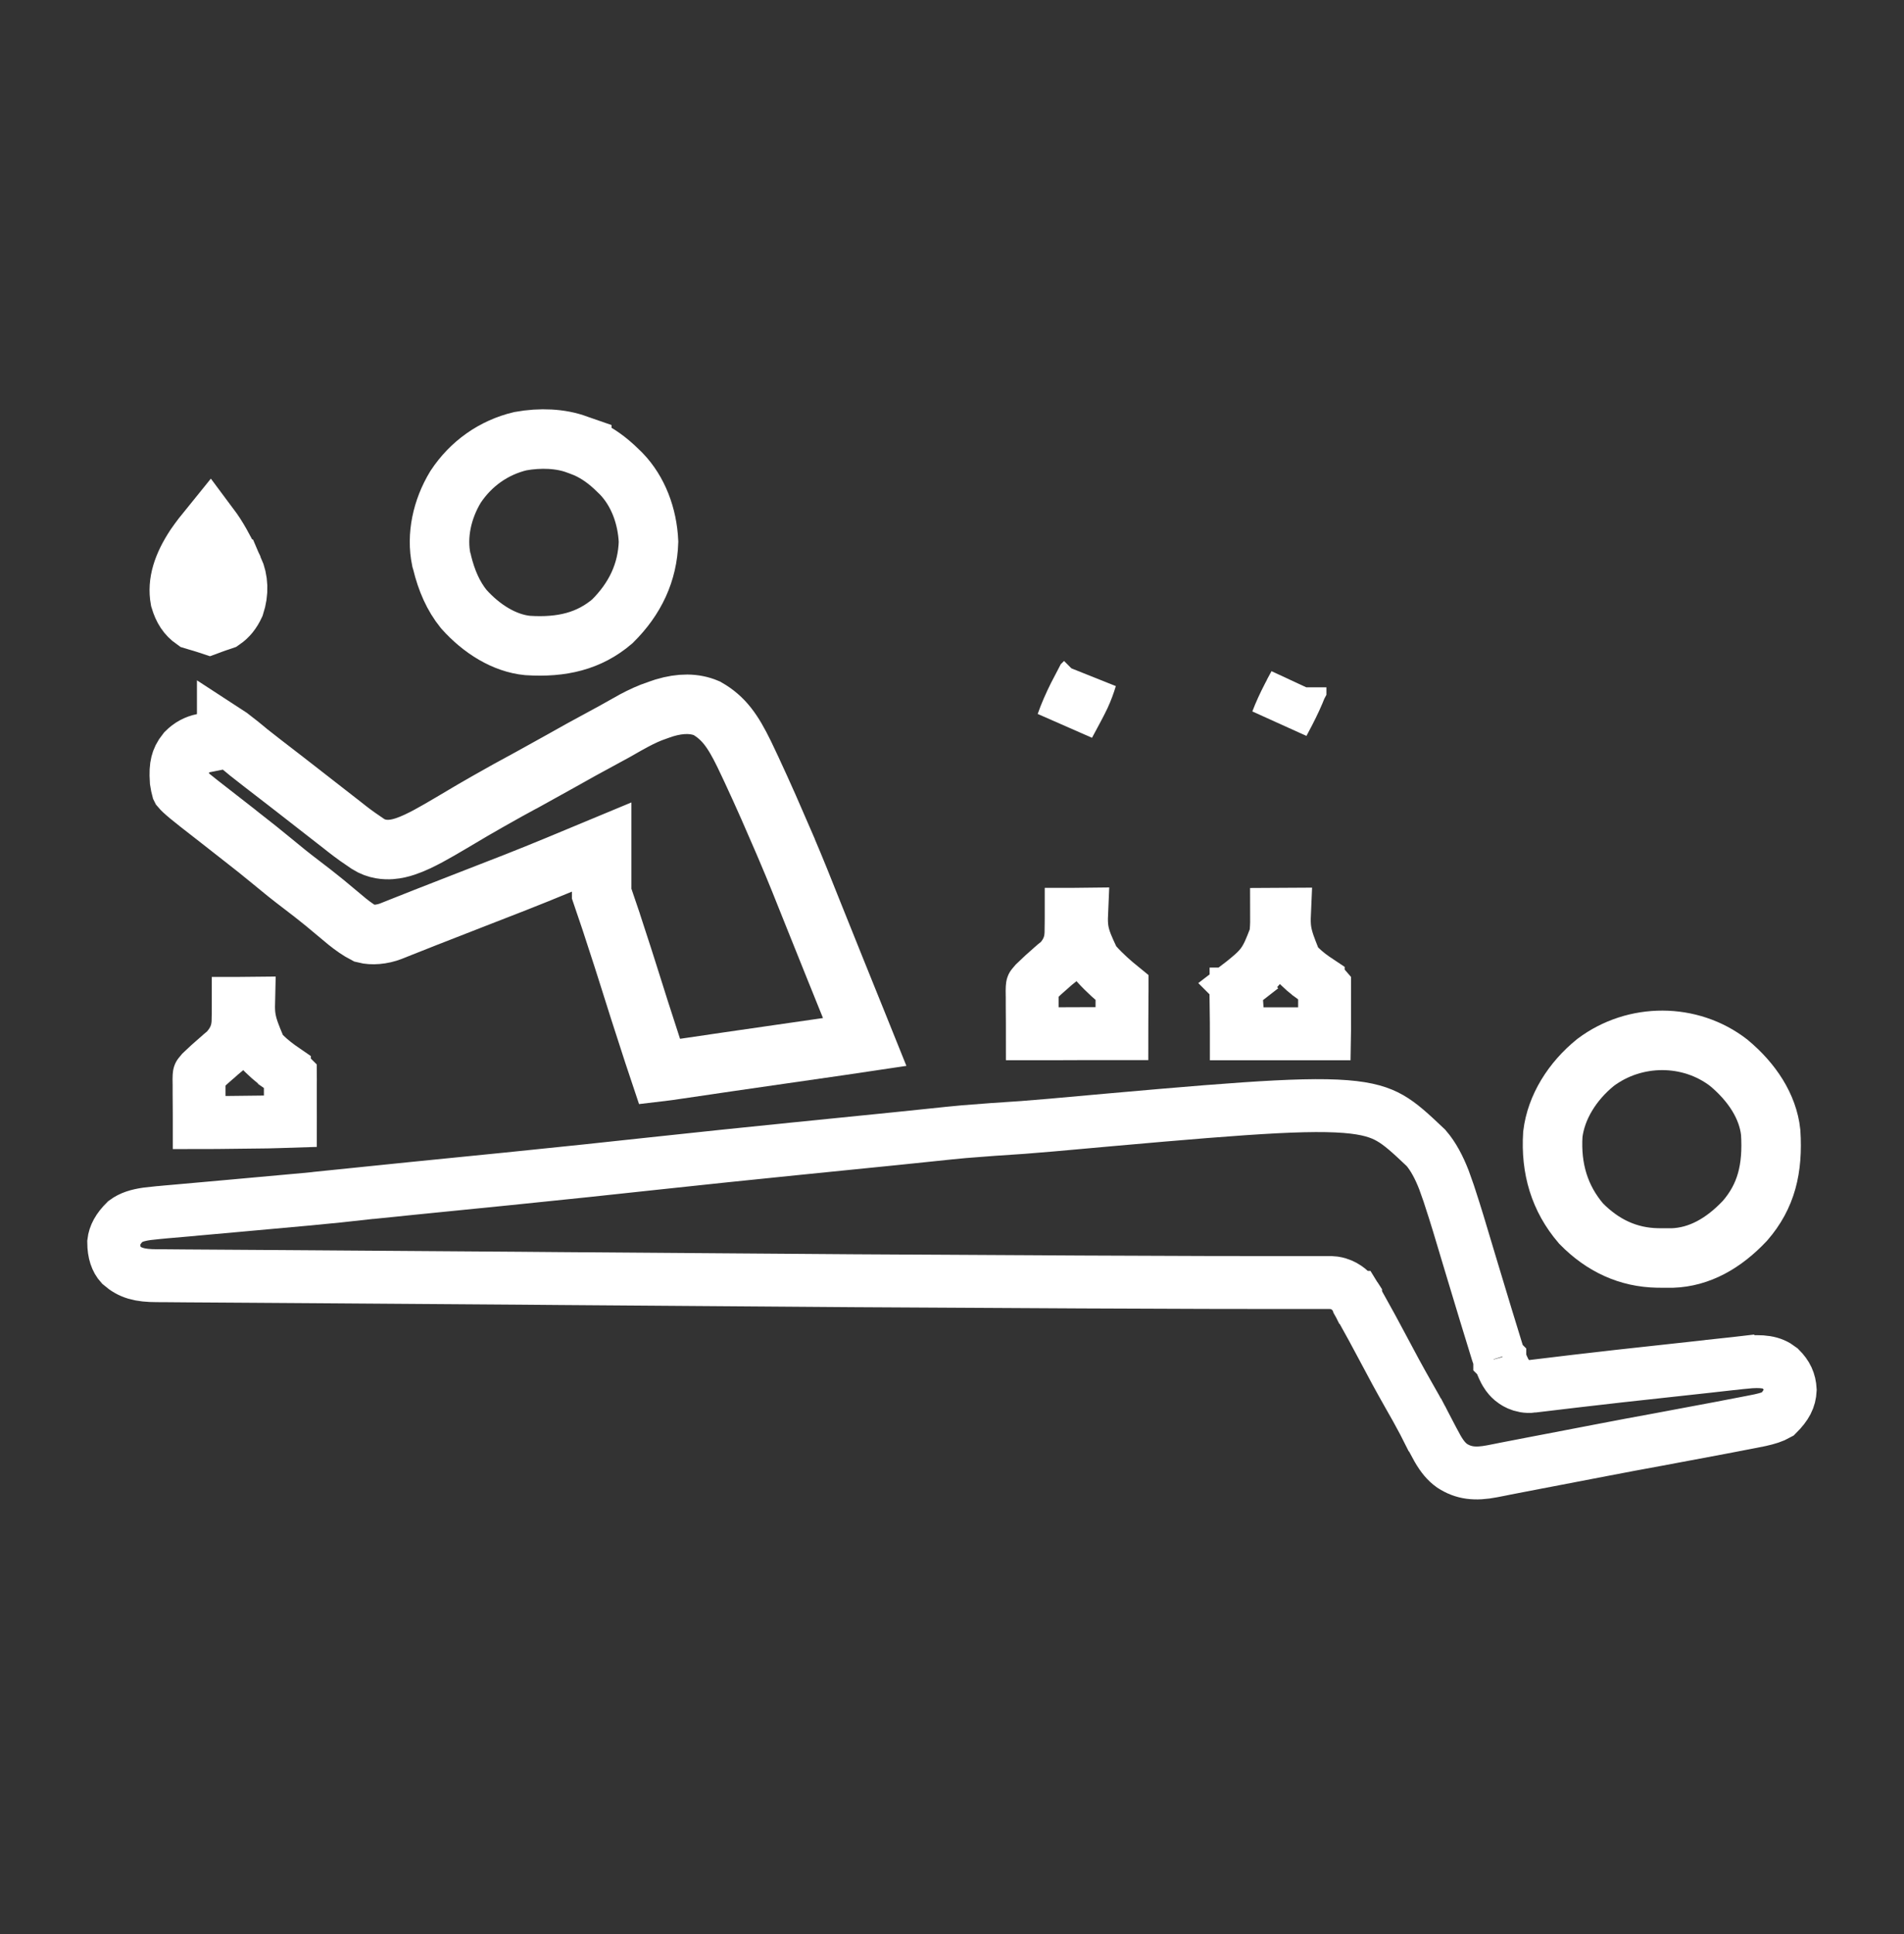
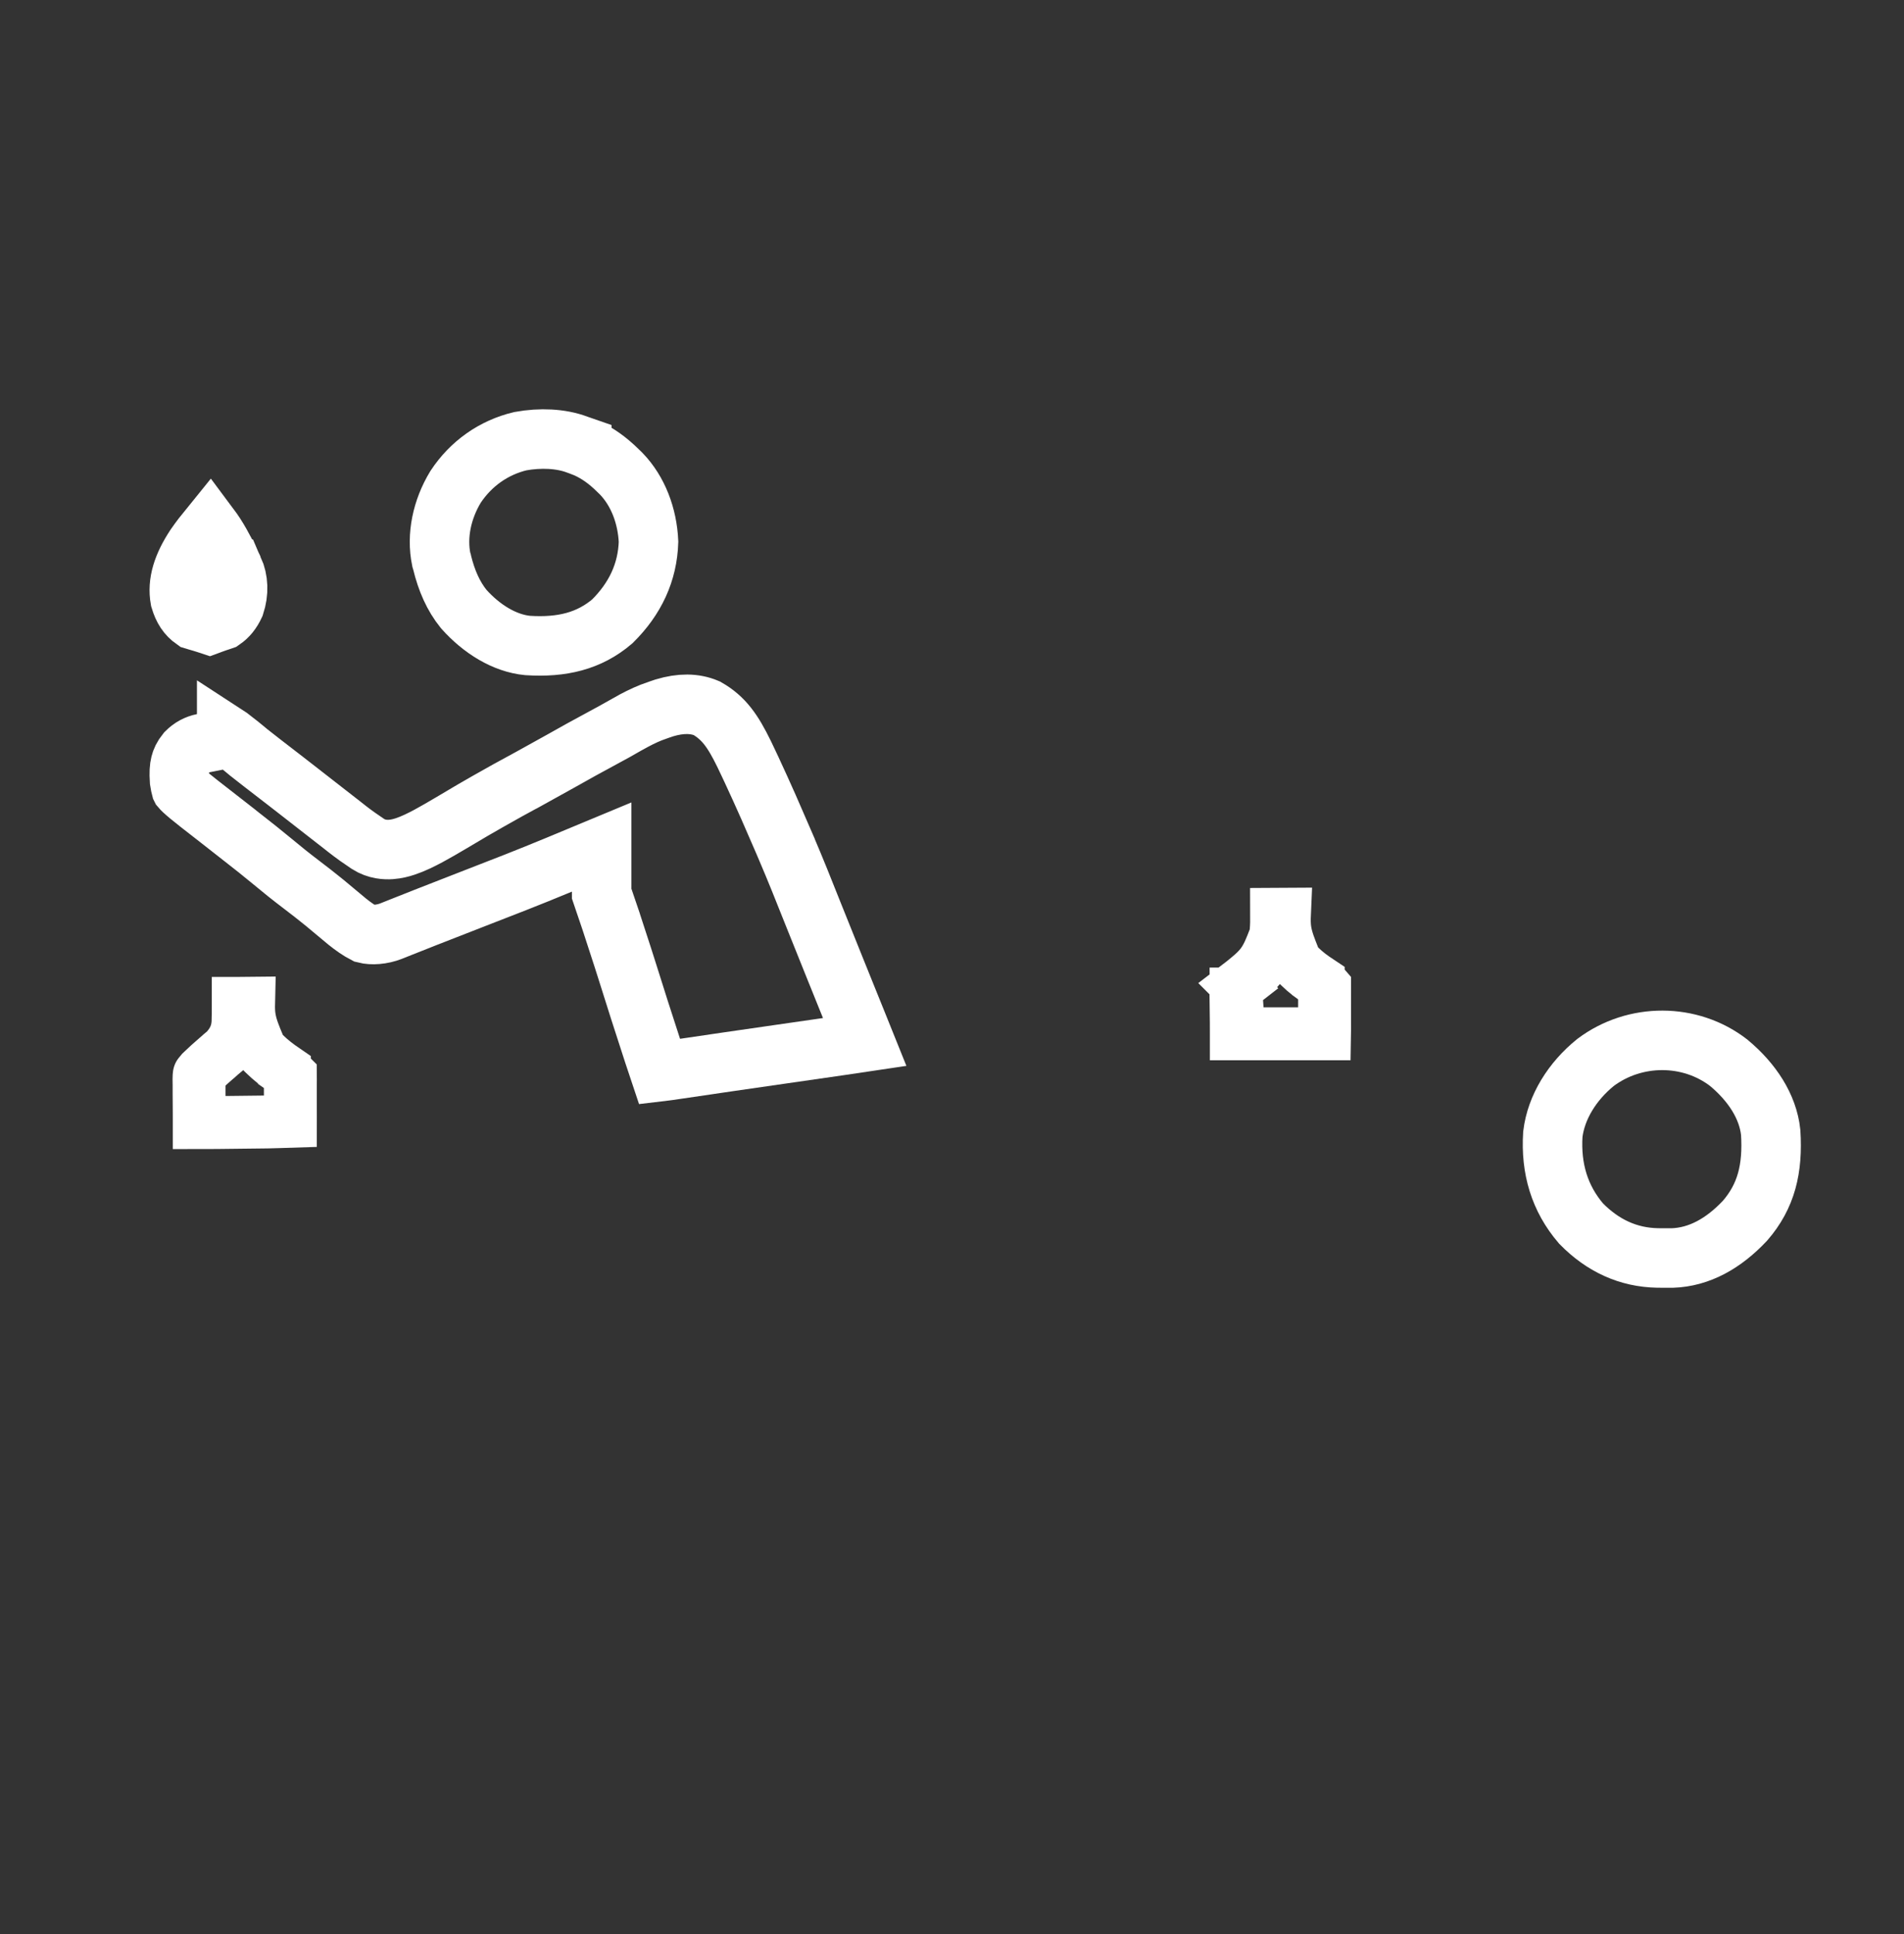
<svg xmlns="http://www.w3.org/2000/svg" width="64" height="65" viewBox="0 0 64 65" fill="none">
  <rect x="0" y="0" width="64" height="65" fill="#333333" stroke="none" />
-   <path d="M35.347 37.812C40.977 37.305 43.662 37.067 45.23 37.19C45.973 37.249 46.387 37.385 46.721 37.575C47.078 37.779 47.397 38.071 47.933 38.58C48.177 38.863 48.371 39.231 48.536 39.655L48.696 40.106L48.697 40.109C48.712 40.156 48.728 40.202 48.743 40.249V40.25C48.837 40.536 48.927 40.824 49.016 41.114L49.28 41.993V41.994L49.5 42.725L49.556 42.91L49.94 44.18L49.992 44.35L50.191 44.998L50.325 45.435L50.326 45.438C50.335 45.467 50.345 45.497 50.352 45.516C50.359 45.537 50.368 45.56 50.375 45.579C50.383 45.6 50.389 45.617 50.394 45.631C50.4 45.648 50.4 45.649 50.398 45.642L50.404 45.664L50.412 45.685V45.687L50.413 45.688C50.413 45.688 50.413 45.69 50.414 45.691C50.415 45.695 50.417 45.7 50.419 45.705C50.423 45.716 50.429 45.731 50.435 45.749C50.449 45.785 50.469 45.836 50.491 45.888C50.511 45.935 50.541 46.004 50.574 46.068C50.589 46.096 50.621 46.157 50.668 46.221C50.689 46.25 50.741 46.318 50.823 46.387C50.872 46.428 51.125 46.637 51.508 46.591L51.507 46.59C52.481 46.472 53.456 46.358 54.431 46.248L57.356 45.928C57.632 45.899 57.91 45.869 58.188 45.837L58.188 45.836L58.318 45.822H58.319C58.424 45.81 58.529 45.797 58.633 45.785L58.634 45.786C59.251 45.725 59.562 45.774 59.836 45.986C60.061 46.208 60.16 46.428 60.175 46.713C60.16 47.005 60.051 47.229 59.749 47.531C59.601 47.615 59.416 47.674 59.162 47.73L58.841 47.794L58.835 47.795L58.675 47.826L58.163 47.924L58.161 47.925L57.795 47.995L55.714 48.385C55.099 48.496 54.486 48.612 53.873 48.73L52.04 49.082L51.569 49.172L50.581 49.363L50.429 49.394C50.339 49.411 50.248 49.429 50.157 49.447C49.579 49.559 49.193 49.509 48.809 49.261C48.624 49.129 48.481 48.958 48.326 48.692L48.161 48.388L47.9 47.889H47.899L47.849 47.79L47.848 47.789L47.598 47.328L47.344 46.88C47.197 46.622 47.053 46.362 46.91 46.1L46.483 45.302C46.365 45.078 46.245 44.854 46.123 44.631L45.753 43.962C45.713 43.89 45.686 43.843 45.667 43.809C45.661 43.798 45.657 43.79 45.653 43.783C45.652 43.779 45.65 43.774 45.648 43.77L45.617 43.682L45.568 43.602L45.567 43.602L45.566 43.6C45.566 43.599 45.565 43.598 45.565 43.597C45.563 43.594 45.561 43.592 45.56 43.59C45.556 43.585 45.554 43.579 45.55 43.573C45.542 43.562 45.533 43.548 45.522 43.533C45.5 43.504 45.467 43.462 45.423 43.416C45.391 43.383 45.193 43.168 44.86 43.115L44.71 43.103C43.313 43.105 41.916 43.104 40.52 43.101L36.327 43.085L35.789 43.082C33.581 43.072 31.373 43.06 28.697 43.043L18.802 42.97C18.404 42.967 18.005 42.963 17.606 42.96L17.499 42.959L13.845 42.933L10.503 42.909L8.438 42.895L7.056 42.886L6.261 42.881L5.546 42.875H5.545L5.278 42.874C4.692 42.873 4.377 42.786 4.061 42.511C3.912 42.347 3.824 42.109 3.822 41.75C3.849 41.518 3.964 41.298 4.215 41.048C4.399 40.913 4.619 40.841 4.947 40.794L5.336 40.752H5.345C5.422 40.745 5.498 40.737 5.575 40.73L5.576 40.73L6.187 40.677L6.188 40.676L6.837 40.618L7.874 40.525L9.726 40.357L10.244 40.31C10.983 40.242 11.722 40.167 12.462 40.084L12.461 40.083L13.85 39.941L17.019 39.624L17.525 39.572C18.259 39.498 18.993 39.422 19.727 39.345L21.928 39.109C22.721 39.023 23.515 38.939 24.31 38.856L26.693 38.612L28.957 38.384L29.644 38.315L30.069 38.272L30.38 38.24L31.394 38.135C31.732 38.099 32.067 38.064 32.401 38.034L33.401 37.957C33.723 37.937 34.047 37.915 34.371 37.892L35.347 37.812Z" stroke="white" stroke-width="1.778" />
  <path d="M22.331 23.791C22.881 23.627 23.344 23.629 23.756 23.802C24.333 24.131 24.635 24.573 25.006 25.328L25.174 25.681L25.262 25.868C25.456 26.285 25.646 26.704 25.833 27.126L26.387 28.4V28.402L26.436 28.517C26.588 28.872 26.736 29.23 26.882 29.59L27.319 30.682L28.086 32.591L28.268 33.041L28.389 33.342L28.76 34.26C28.862 34.513 28.963 34.766 29.065 35.019C28.802 35.058 28.539 35.098 28.276 35.137L26.278 35.425L24.506 35.681L24.173 35.73L24.062 35.746L23.842 35.779L23.194 35.874L22.695 35.947H22.692L22.517 35.974C22.402 35.991 22.287 36.002 22.171 36.016C22.104 35.815 22.035 35.614 21.969 35.412L21.531 34.058L21.495 33.947L21.14 32.824L21.003 32.393L20.936 32.182L20.544 30.978L20.507 30.868V30.867L20.328 30.341L20.266 30.158L20.265 30.155L20.224 30.034V28.467L18.839 29.043L18.75 29.08C18.276 29.277 17.799 29.469 17.319 29.658L15.871 30.222L14.277 30.844L14.137 30.9L13.482 31.159L13.254 31.25L13.25 31.252L13.146 31.293C12.842 31.413 12.499 31.436 12.268 31.376C12.065 31.271 11.877 31.138 11.674 30.976L10.912 30.341L10.517 30.026L10.122 29.722C9.957 29.597 9.794 29.47 9.631 29.34L9.143 28.941C8.978 28.804 8.813 28.67 8.647 28.538L8.151 28.148L7.609 27.723V27.722L7.137 27.354C6.79 27.085 6.549 26.897 6.37 26.749C6.187 26.598 6.114 26.524 6.083 26.487L6.082 26.485C6.073 26.453 6.062 26.4 6.035 26.238C6.017 25.969 6.029 25.798 6.062 25.668C6.09 25.554 6.142 25.433 6.264 25.282C6.426 25.121 6.609 25.022 6.815 24.981L7.62 24.821V24.717C7.652 24.738 7.691 24.76 7.733 24.785L8.046 25.029L8.056 25.037L8.26 25.204L8.357 25.285L8.361 25.288L8.812 25.641L9.61 26.257L9.731 26.351L9.976 26.541L10.335 26.821L10.452 26.912L10.685 27.094L11.295 27.569L11.296 27.57L11.424 27.669L11.664 27.858L11.666 27.86C11.776 27.946 11.889 28.03 12.006 28.114L12.368 28.363C12.665 28.554 12.97 28.561 13.141 28.549C13.324 28.536 13.492 28.491 13.621 28.448C13.882 28.362 14.159 28.225 14.407 28.092C14.645 27.964 14.92 27.803 15.184 27.647L15.893 27.227L16.264 27.014L16.357 26.96C16.591 26.826 16.826 26.694 17.061 26.564L17.774 26.175H17.775L18.855 25.576C19.083 25.447 19.312 25.318 19.543 25.191L20.238 24.813H20.239C20.528 24.657 20.815 24.499 21.102 24.335L21.101 24.334C21.378 24.177 21.632 24.049 21.888 23.947L22.146 23.854L22.158 23.85C22.215 23.831 22.272 23.811 22.331 23.791ZM7.229 17.962C7.48 18.352 7.696 18.798 7.852 19.13H7.853C8.016 19.498 8.031 19.912 7.894 20.331C7.788 20.561 7.656 20.722 7.483 20.841C7.46 20.849 7.434 20.859 7.402 20.869C7.335 20.891 7.242 20.921 7.146 20.957L7.04 20.996L6.925 20.958C6.823 20.924 6.711 20.893 6.626 20.868C6.584 20.856 6.547 20.844 6.514 20.834C6.29 20.675 6.152 20.47 6.054 20.14C5.954 19.584 6.133 19.011 6.565 18.356C6.715 18.139 6.879 17.927 7.054 17.712C7.11 17.787 7.169 17.87 7.229 17.962Z" stroke="white" stroke-width="2" />
  <path d="M53.633 35.706C54.954 34.715 56.811 34.716 58.108 35.718C58.893 36.371 59.425 37.185 59.519 38.057C59.596 39.275 59.373 40.2 58.654 41.028C57.933 41.793 57.12 42.249 56.21 42.28L55.9 42.279H55.897C55.837 42.279 55.778 42.279 55.717 42.278H55.718C54.73 42.26 53.874 41.865 53.145 41.121C52.422 40.277 52.123 39.278 52.196 38.121C52.306 37.212 52.848 36.34 53.633 35.706Z" stroke="white" stroke-width="2" />
  <path d="M17.493 14.827C18.159 14.706 18.852 14.736 19.398 14.941L19.413 14.947C19.46 14.964 19.508 14.98 19.557 14.997V14.998C19.95 15.149 20.29 15.37 20.63 15.679L20.775 15.817L20.78 15.822C20.834 15.874 20.84 15.88 20.884 15.923C21.443 16.504 21.76 17.332 21.799 18.208C21.767 19.237 21.35 20.122 20.584 20.881C19.804 21.547 18.887 21.768 17.734 21.694C16.966 21.619 16.196 21.151 15.588 20.47C15.236 20.033 15.011 19.518 14.858 18.895L14.854 18.874L14.847 18.852L14.833 18.807C14.667 18.003 14.856 17.116 15.313 16.363C15.829 15.582 16.591 15.042 17.493 14.827Z" stroke="white" stroke-width="2" />
  <path d="M6.691 36.414C6.69 36.337 6.69 36.332 6.689 36.264C6.69 36.114 6.705 36.1 6.697 36.12C6.691 36.137 6.69 36.12 6.774 36.022C6.943 35.859 7.115 35.703 7.293 35.551L7.301 35.545L7.309 35.539L7.412 35.446C7.451 35.414 7.49 35.382 7.529 35.348L7.585 35.301L7.633 35.246C7.758 35.099 7.887 34.913 7.954 34.662C8.01 34.452 8.006 34.245 8.006 34.157L8.005 34.156L8.007 34.065V34.063C8.008 33.949 8.008 33.836 8.008 33.729C8.008 33.726 8.008 33.723 8.008 33.721H8.066C8.164 33.721 8.261 33.72 8.356 33.719C8.352 33.884 8.356 34.043 8.381 34.2C8.43 34.517 8.556 34.807 8.687 35.124L8.756 35.29L8.884 35.416C9.106 35.636 9.341 35.811 9.56 35.961V35.962C9.616 36.001 9.673 36.053 9.76 36.141L9.761 36.29L9.76 36.452V36.981L9.761 37.534C9.761 37.584 9.76 37.634 9.76 37.684C9.504 37.692 9.248 37.702 8.992 37.707L7.427 37.725H7.426L7.035 37.728C6.923 37.729 6.81 37.729 6.697 37.729V37.69L6.696 37.333V37.332L6.692 36.769C6.692 36.655 6.692 36.54 6.692 36.425L6.691 36.414Z" stroke="white" stroke-width="1.778" />
-   <path d="M34.7 34.382L34.696 33.807V33.455L34.695 33.444C34.695 33.393 34.694 33.342 34.693 33.29C34.694 33.133 34.709 33.117 34.702 33.136C34.695 33.153 34.695 33.135 34.786 33.031C34.975 32.847 35.163 32.674 35.356 32.509L35.362 32.503L35.368 32.498C35.397 32.473 35.426 32.448 35.455 32.422C35.485 32.398 35.515 32.374 35.546 32.349L35.615 32.293L35.671 32.225C35.809 32.059 35.919 31.865 35.97 31.624C36.006 31.451 36.002 31.269 36.002 31.202L36.005 30.999V30.988C36.005 30.918 36.006 30.847 36.006 30.777C36.006 30.761 36.006 30.744 36.006 30.728H36.079C36.173 30.728 36.266 30.726 36.356 30.725C36.348 30.91 36.35 31.092 36.381 31.272C36.436 31.591 36.577 31.88 36.712 32.172L36.769 32.293L36.856 32.393C37.13 32.699 37.43 32.961 37.717 33.194V33.328L37.715 33.493V33.678L37.711 34.239V34.242C37.71 34.369 37.71 34.497 37.71 34.624C37.71 34.662 37.709 34.701 37.709 34.739H37.485C37.384 34.739 37.281 34.739 37.18 34.739H36.541C36.266 34.739 35.991 34.741 35.717 34.742H35.089C34.987 34.742 34.885 34.742 34.783 34.742H34.701C34.701 34.623 34.7 34.503 34.7 34.383V34.382Z" stroke="white" stroke-width="1.778" />
  <path d="M43.174 30.732C43.166 30.913 43.167 31.087 43.192 31.259C43.238 31.571 43.357 31.856 43.481 32.171L43.55 32.343L43.683 32.475C43.892 32.682 44.111 32.84 44.31 32.972V32.973C44.418 33.05 44.483 33.112 44.523 33.159V33.166L44.524 33.323L44.523 33.483V33.488L44.524 33.663L44.523 34.022V34.023L44.524 34.589C44.524 34.64 44.525 34.692 44.524 34.744H41.557V34.73L41.556 34.356V34.355L41.549 33.774H41.55C41.549 33.652 41.548 33.53 41.548 33.408H41.549L41.548 33.394L41.545 33.24C41.545 33.223 41.545 33.208 41.545 33.193C41.571 33.172 41.599 33.151 41.626 33.13L41.625 33.129C41.659 33.103 41.694 33.078 41.728 33.051L41.74 33.043L41.751 33.034C41.995 32.836 42.245 32.642 42.431 32.389C42.618 32.134 42.726 31.84 42.837 31.556L42.883 31.437L42.894 31.31C42.911 31.114 42.914 30.921 42.913 30.733C43.001 30.733 43.088 30.733 43.174 30.732Z" stroke="white" stroke-width="1.778" />
-   <path d="M43.616 23.039C43.51 23.315 43.377 23.601 43.219 23.908L43.03 24.265C43.131 23.999 43.257 23.725 43.408 23.433L43.585 23.102V23.1C43.596 23.08 43.605 23.059 43.616 23.039Z" stroke="white" stroke-width="2" />
-   <path d="M36.548 22.774C36.489 22.973 36.415 23.172 36.325 23.369C36.261 23.503 36.193 23.635 36.121 23.771L35.892 24.198L35.891 24.2C35.868 24.241 35.847 24.282 35.825 24.323C35.928 24.027 36.062 23.723 36.219 23.407L36.472 22.922L36.473 22.921C36.499 22.873 36.523 22.823 36.548 22.774Z" stroke="white" stroke-width="2" />
</svg>